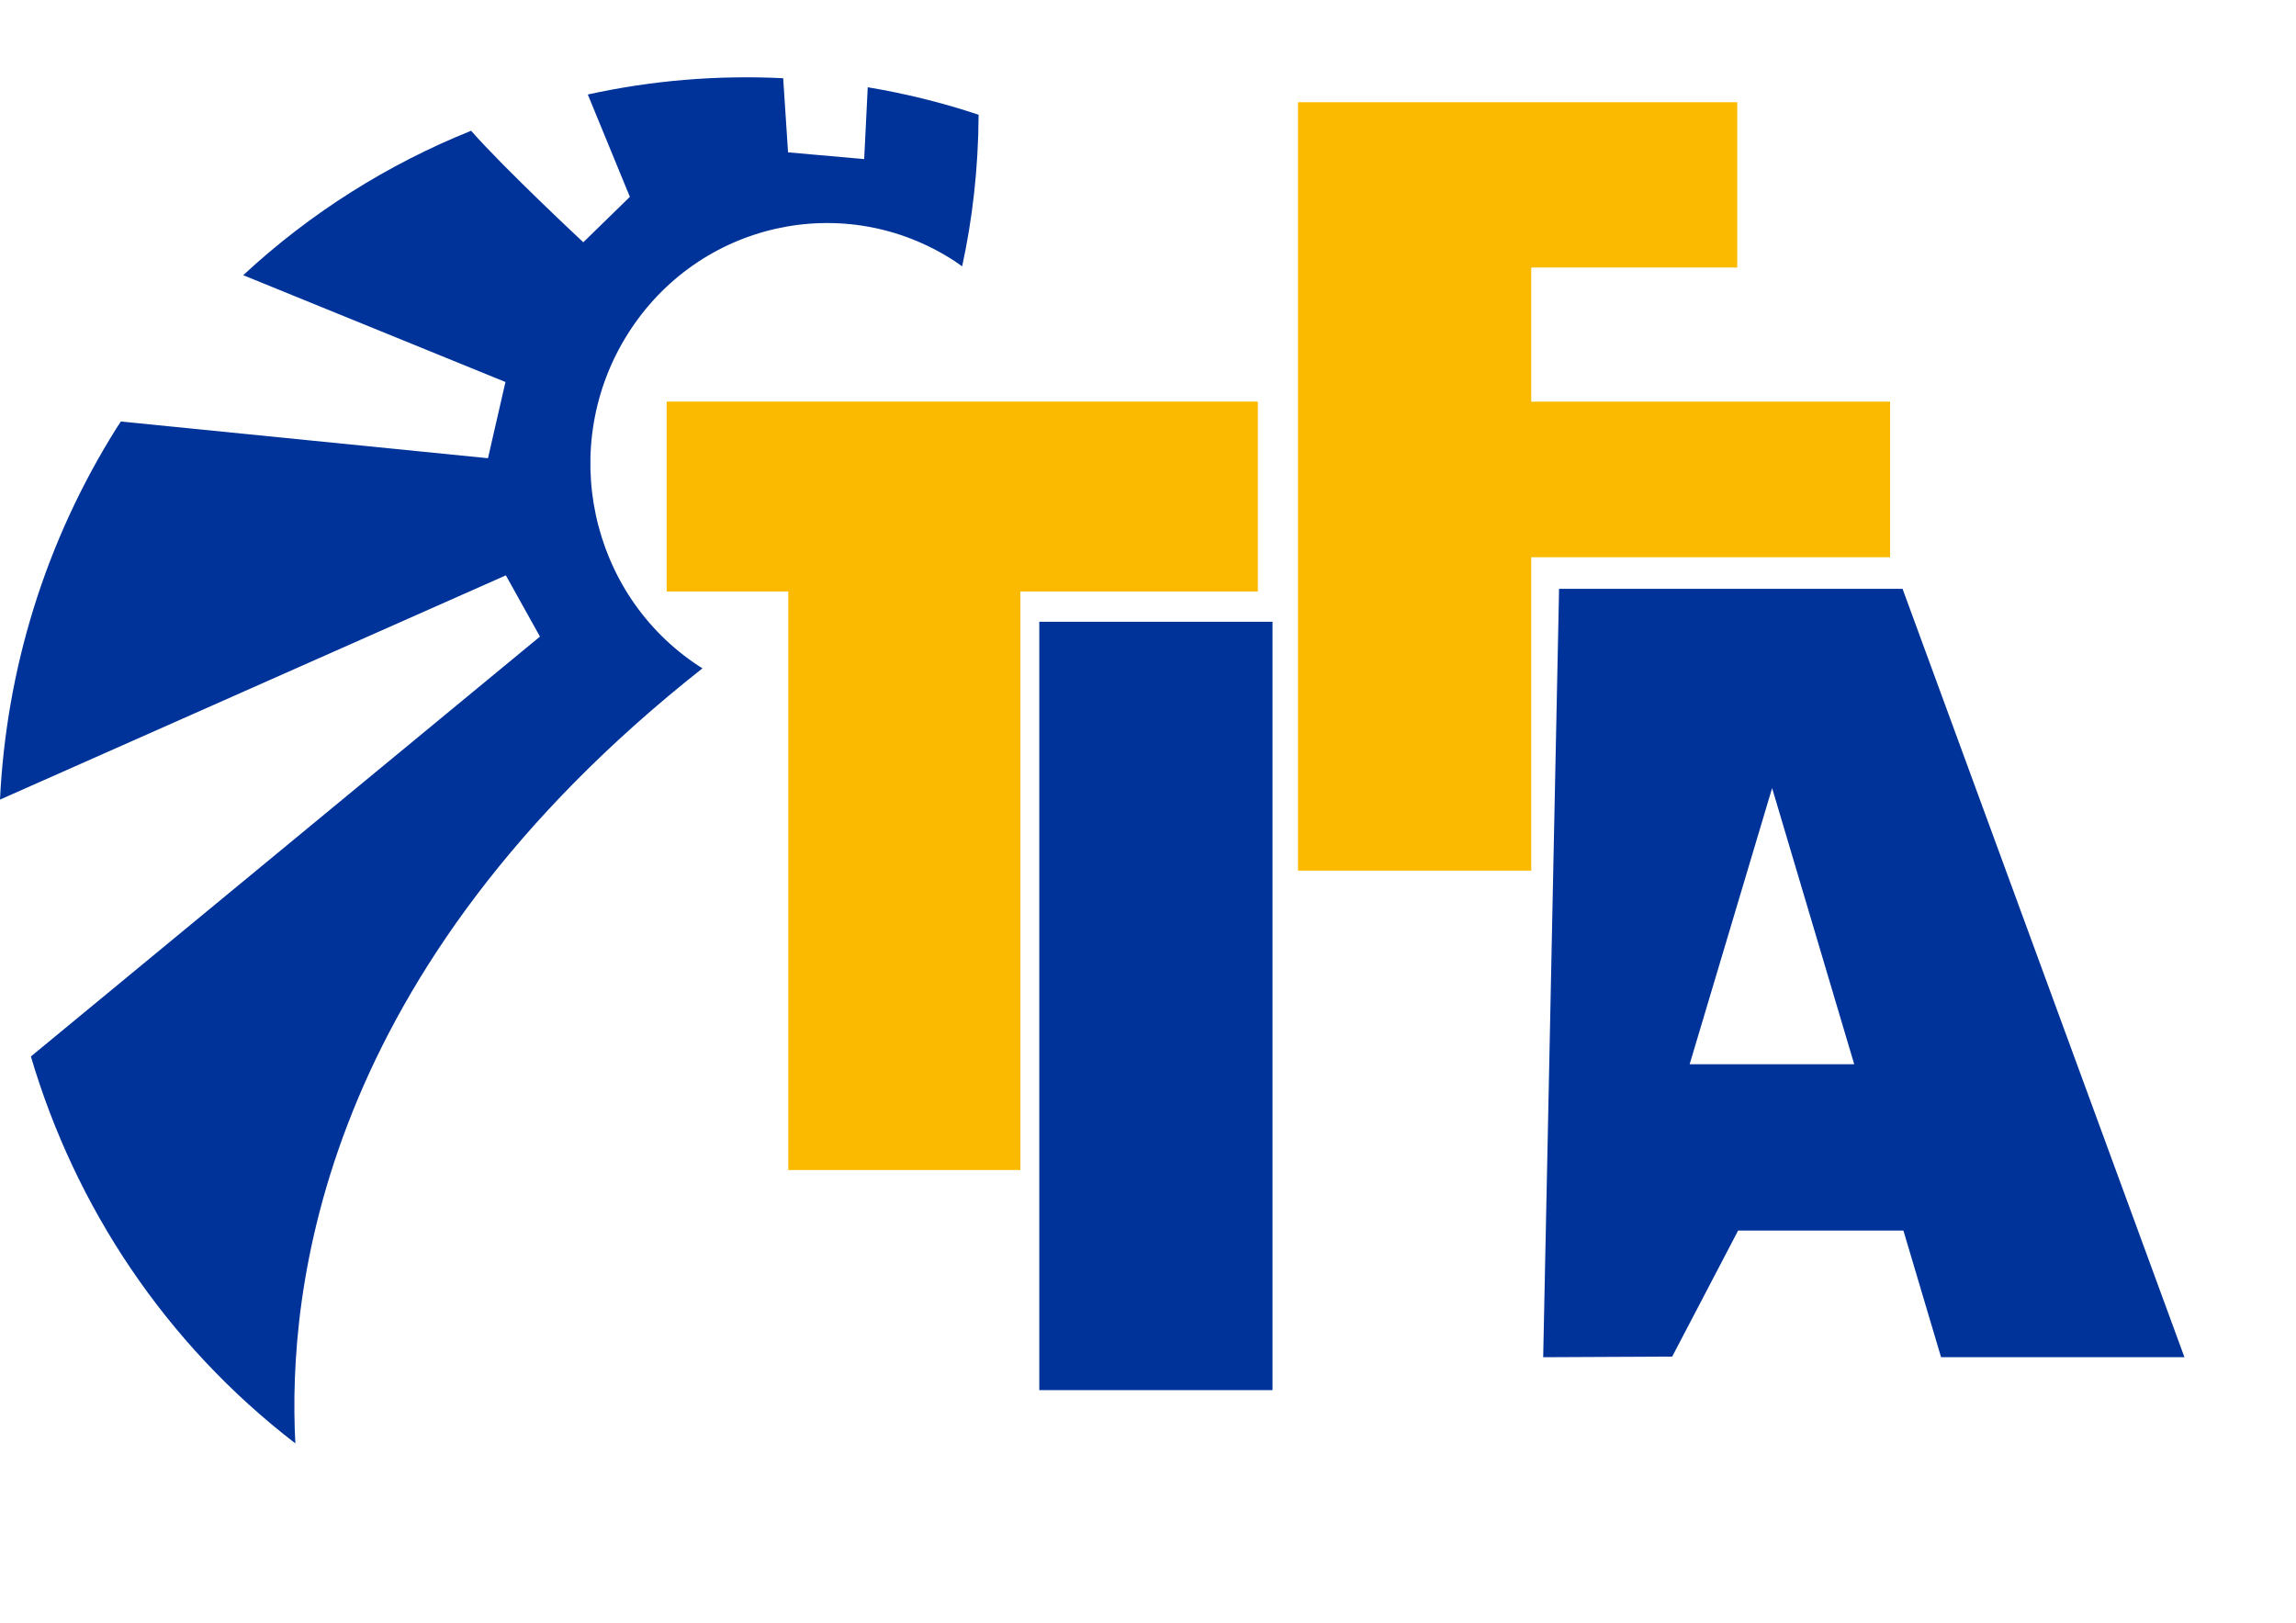
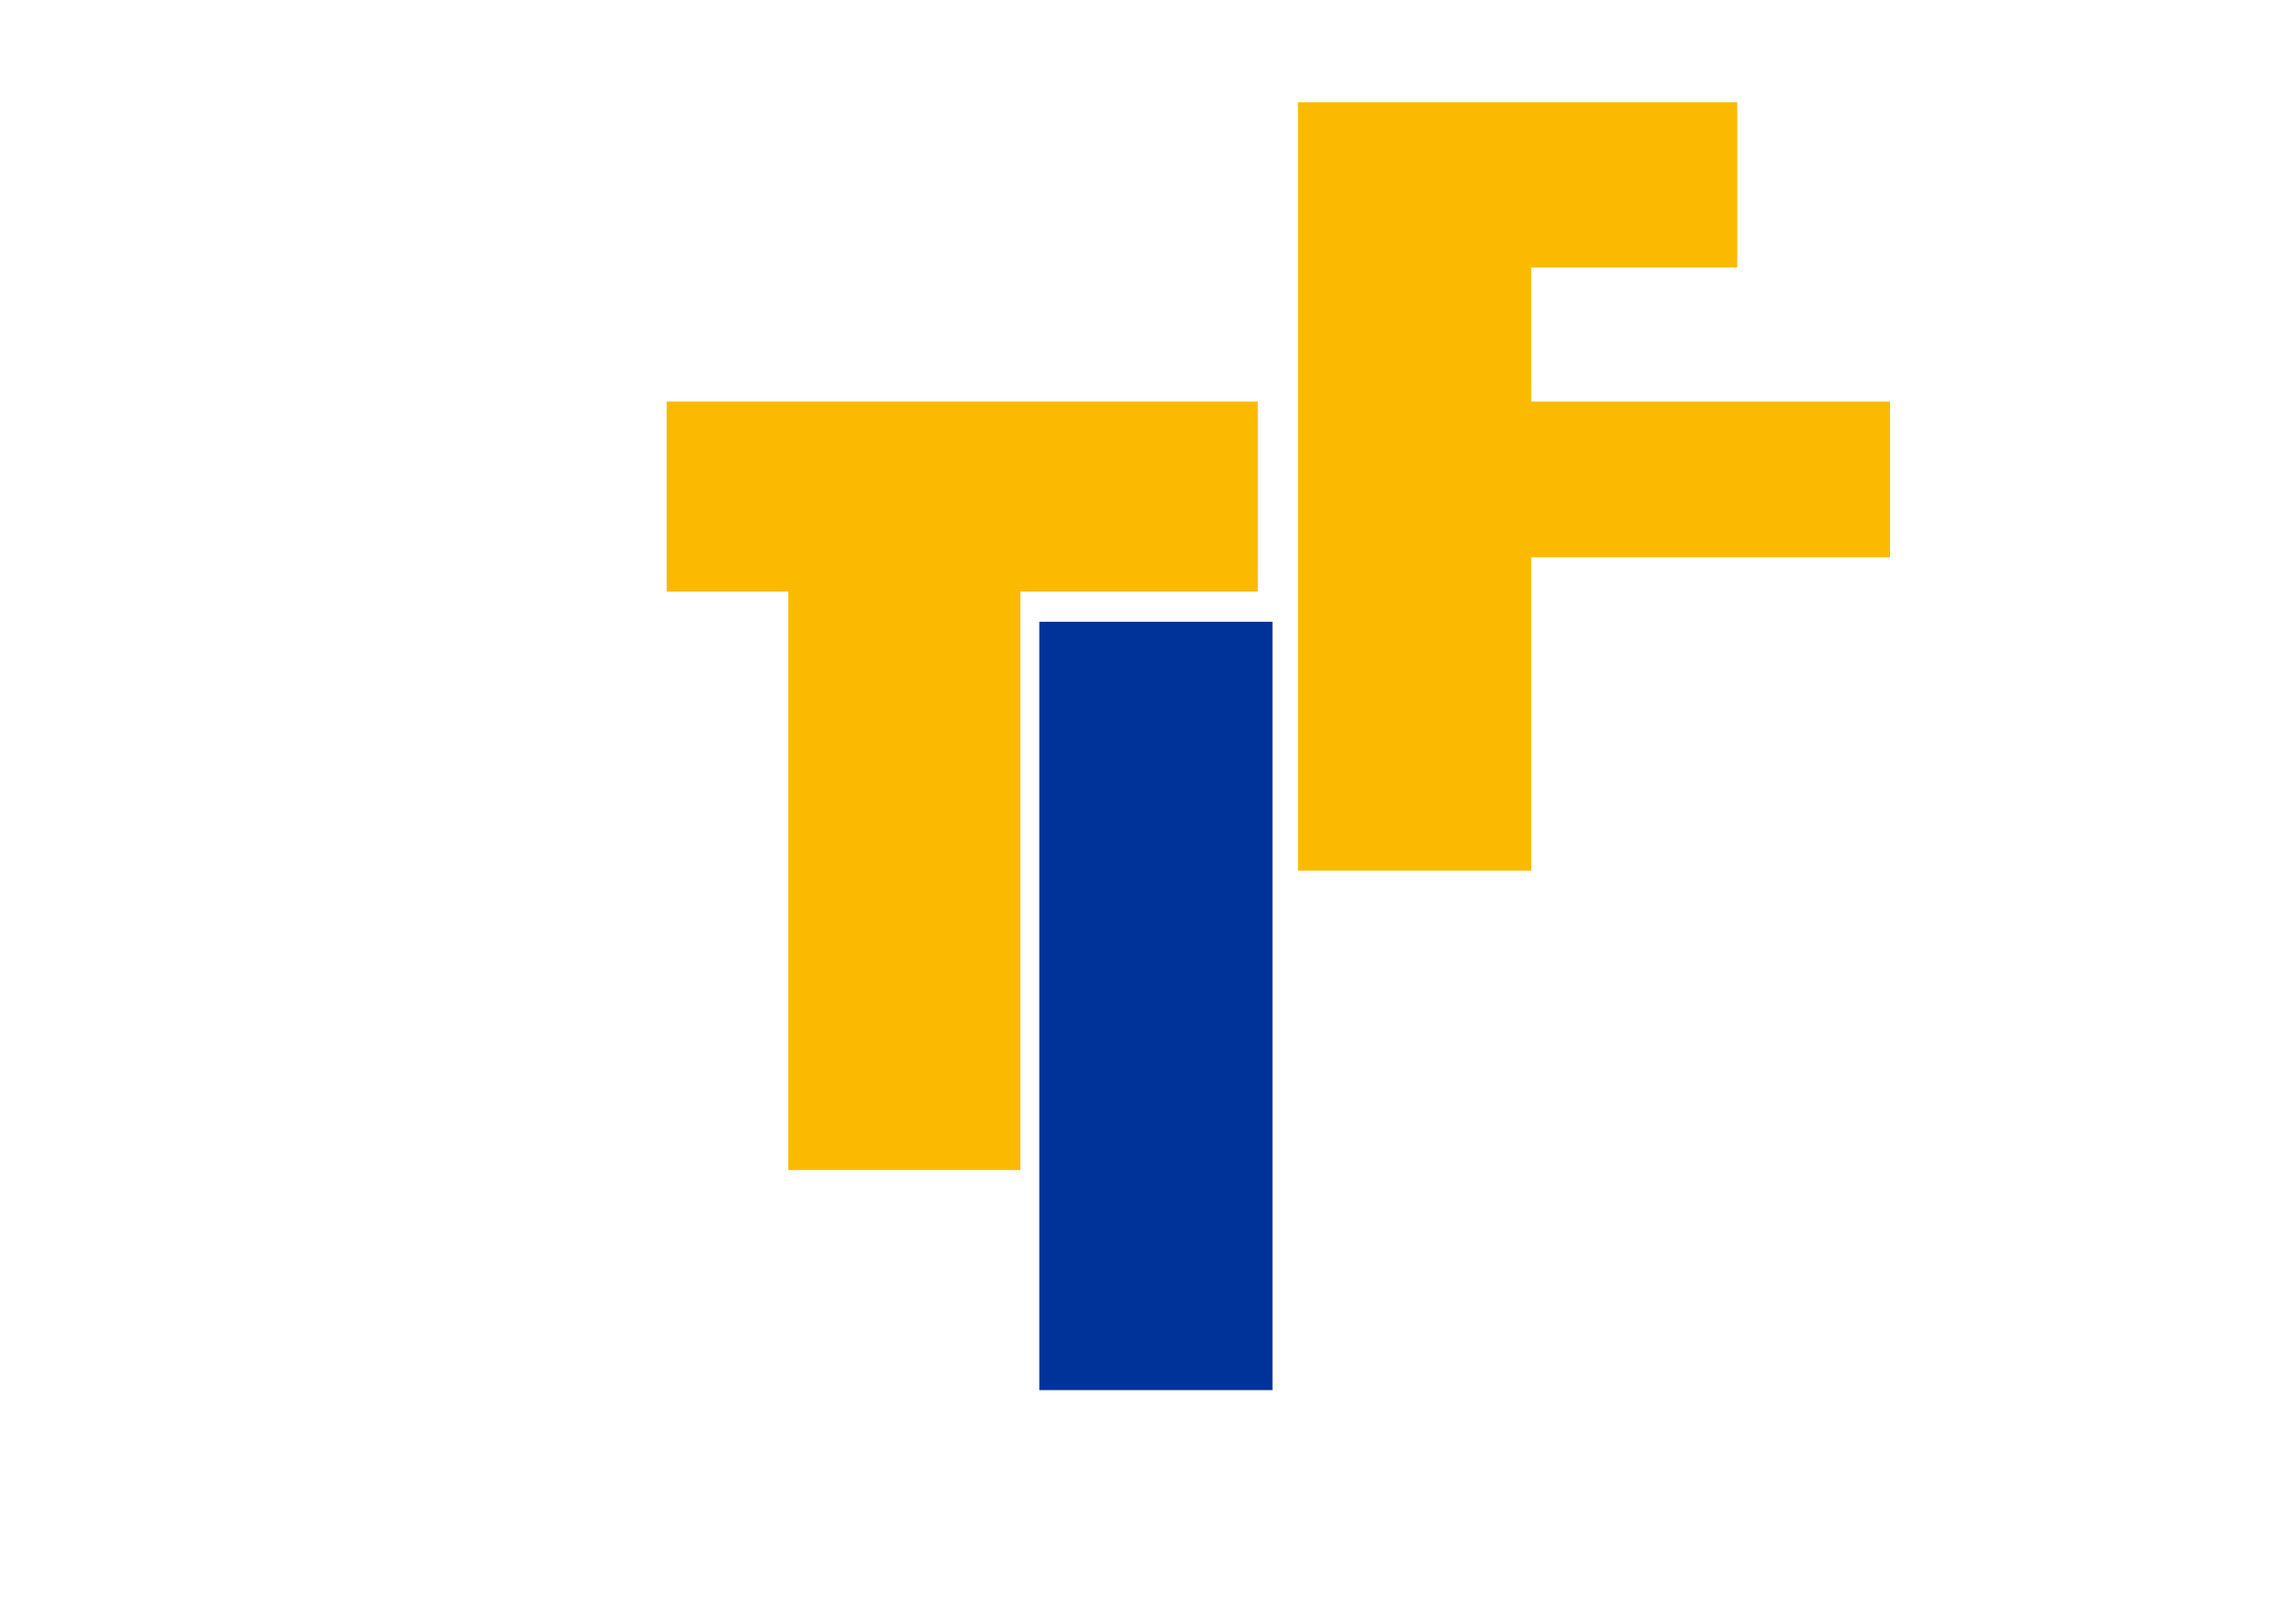
<svg xmlns="http://www.w3.org/2000/svg" width="75" height="53" viewBox="0 0 75 53" fill="none">
-   <path d="M62.176 40.193H56.776L54.623 44.309L50.409 44.329L50.928 19.232H62.148L71.356 44.329H63.406L62.176 40.193ZM60.569 34.76L57.887 25.74L55.193 34.76H60.569Z" fill="#003399" />
  <path d="M21.776 13.117H41.088V19.321H33.332V38.214H25.749V19.321H21.776V13.117Z" fill="#FBBA00" />
  <path d="M33.949 20.308H41.567V45.404H33.949V20.308Z" fill="#003399" />
  <path d="M42.4 3.339H56.748V8.737H50.019V13.118H61.741V18.201H50.019V28.436H42.4V3.339Z" fill="#FBBA00" />
-   <path d="M20.51 10.901C22.816 7.247 27.596 6.186 31.188 8.531C31.27 8.585 31.349 8.642 31.429 8.698C31.758 7.187 31.957 5.542 31.967 3.748C30.774 3.35 29.564 3.053 28.345 2.85L28.229 5.196L25.742 4.976L25.583 2.555C23.435 2.449 21.288 2.626 19.201 3.087L20.575 6.429L19.054 7.913C19.054 7.913 16.48 5.514 15.389 4.271C12.684 5.358 10.154 6.939 7.945 8.988L16.511 12.477L15.94 14.966L3.949 13.767C3.912 13.825 3.871 13.881 3.834 13.939C1.445 17.726 0.202 21.923 0 26.116L16.524 18.792L17.638 20.792L1.009 34.506C2.456 39.406 5.391 43.872 9.648 47.144C9.383 42.138 10.482 31.66 22.946 21.829C22.911 21.806 22.875 21.785 22.839 21.762C19.248 19.417 18.205 14.554 20.51 10.901Z" fill="#003399" />
</svg>